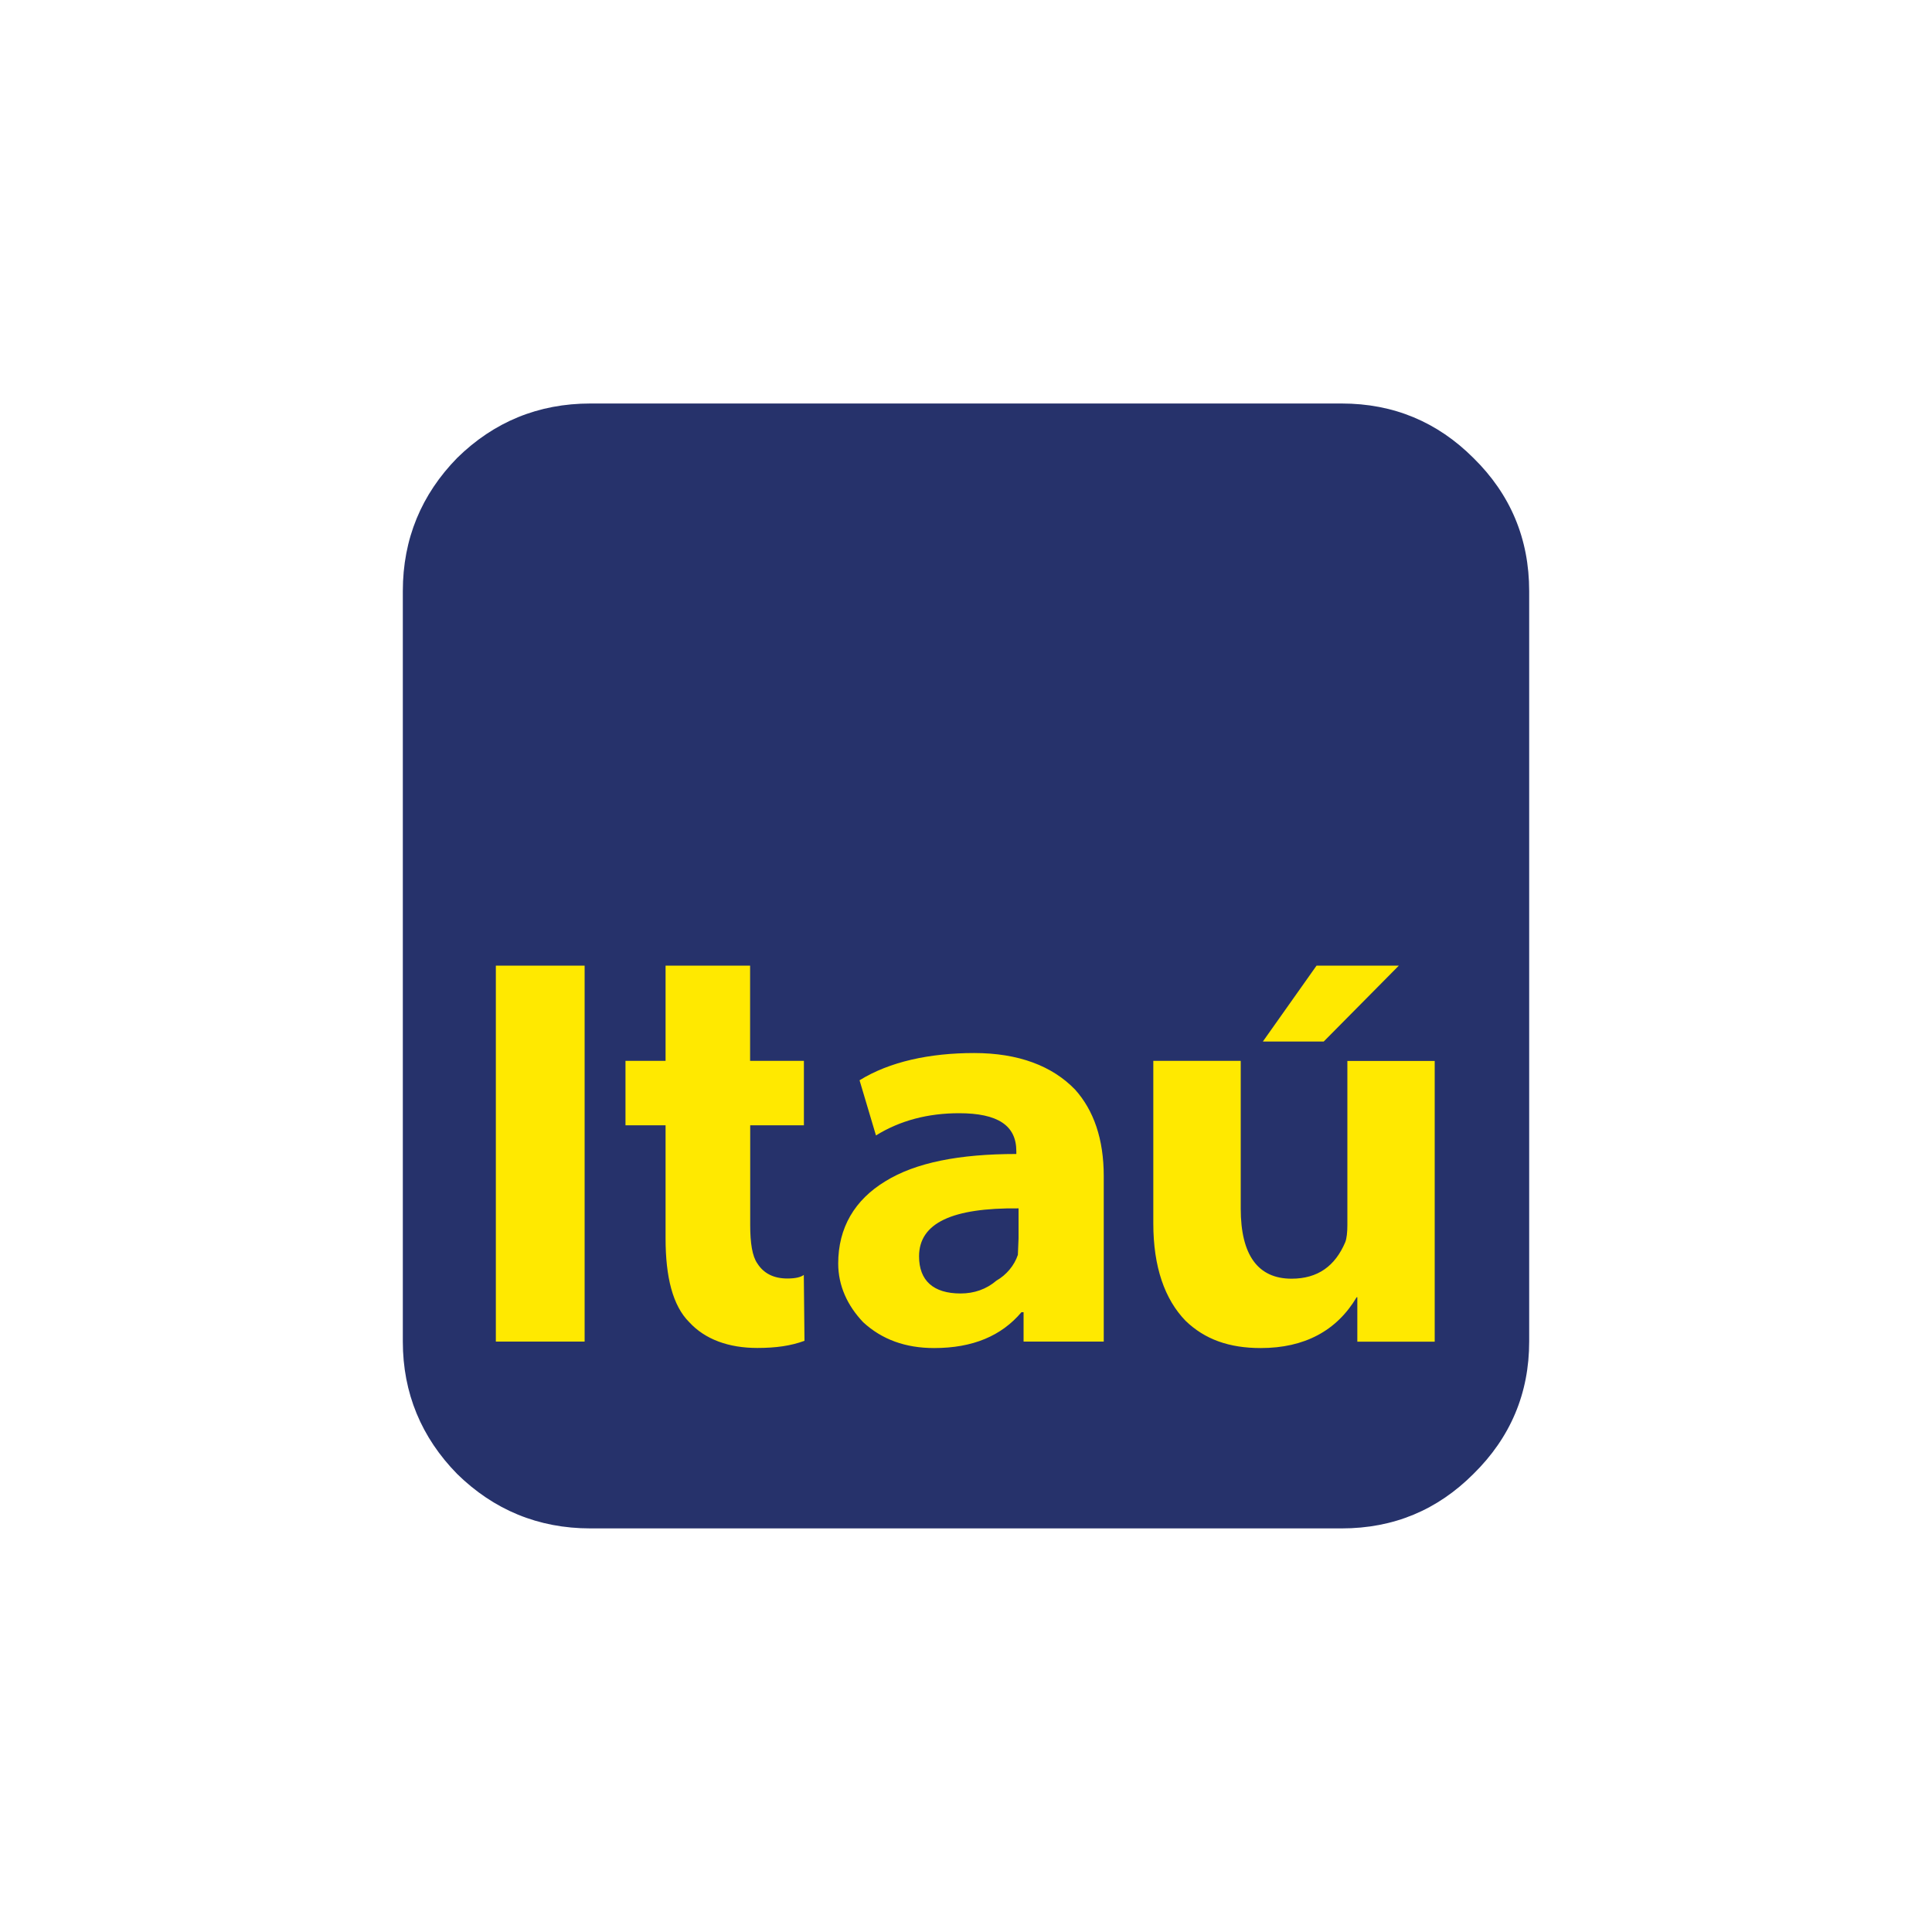
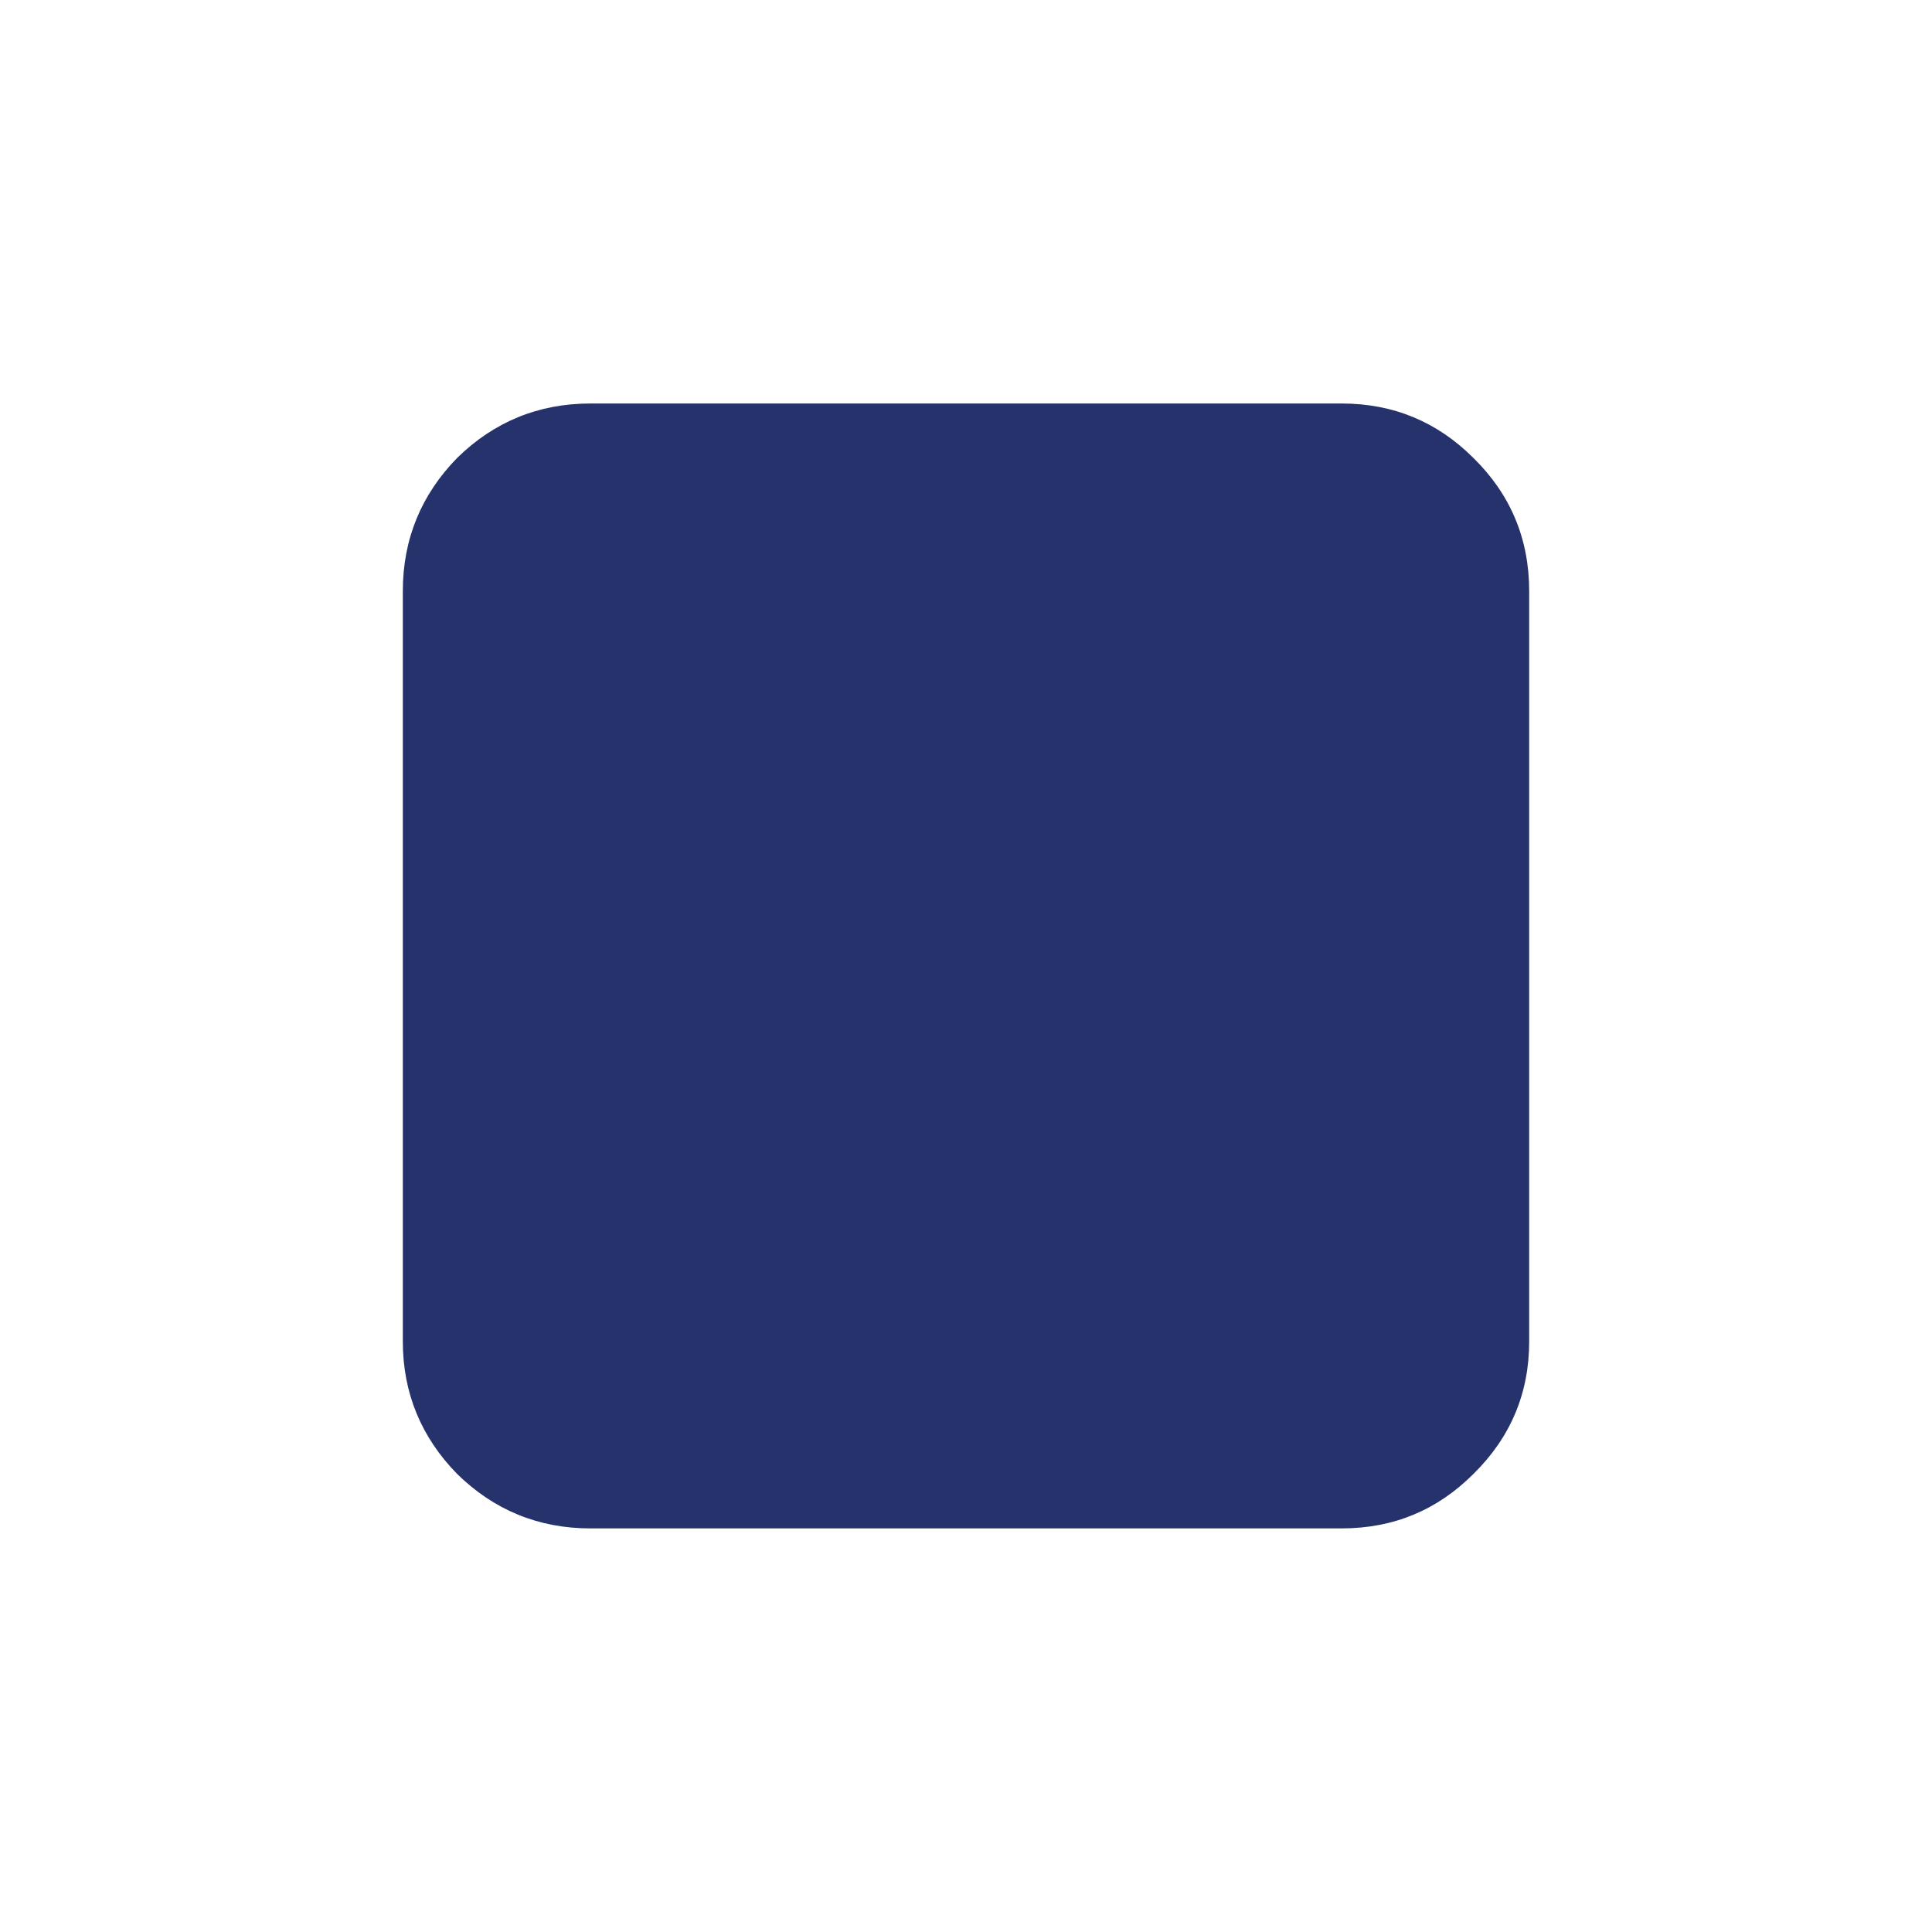
<svg xmlns="http://www.w3.org/2000/svg" id="Capa_1" data-name="Capa 1" viewBox="0 0 200 200">
  <defs>
    <style>      .cls-1 {        fill: #ffe900;      }      .cls-1, .cls-2 {        fill-rule: evenodd;        stroke-width: 0px;      }      .cls-2 {        fill: #26326b;      }    </style>
  </defs>
  <path class="cls-2" d="M61.12,41.77h77.76c5.41,0,9.93,1.93,13.64,5.63,3.85,3.78,5.78,8.38,5.78,13.79v77.69c0,5.34-1.93,9.93-5.78,13.71-3.71,3.71-8.23,5.63-13.64,5.63H61.12c-5.41,0-10.01-1.93-13.79-5.63-3.71-3.78-5.63-8.38-5.63-13.71V61.19c0-5.41,1.93-10.01,5.63-13.79,3.78-3.71,8.38-5.63,13.79-5.63h0Z" />
-   <path class="cls-1" d="M130.73,107.82h6.3l7.78-7.86h-8.52l-5.56,7.86h0ZM128.43,109.82h-9.04v16.83c0,4.52,1.19,7.86,3.34,10.08,2,1.93,4.52,2.82,7.78,2.82,4.52,0,7.86-1.78,9.93-5.26h.07v4.6h8.01v-29.06h-9.04v16.98c0,.74-.07,1.41-.22,1.78-1.04,2.45-2.82,3.78-5.56,3.78-3.48,0-5.26-2.45-5.26-7.26v-15.27h0ZM105.23,119.46c-5.93,0-10.45.89-13.57,2.82-3.19,1.93-4.89,4.82-4.89,8.52,0,2.3.96,4.37,2.59,6.08,1.93,1.78,4.37,2.67,7.34,2.67,4,0,6.97-1.26,9.04-3.71h.22v3.04h8.3v-17.12c0-3.85-1.04-6.82-2.97-8.97-2.37-2.45-5.86-3.78-10.45-3.78s-8.75.89-11.86,2.82l1.7,5.71c2.52-1.56,5.41-2.3,8.6-2.3,4,0,5.93,1.26,5.93,3.93v.3h0ZM83.21,109.82h-5.56v-9.86h-8.75v9.86h-4.15v6.67h4.15v11.71c0,4,.74,6.97,2.45,8.67,1.63,1.78,4.08,2.67,7.04,2.67,1.93,0,3.48-.22,4.89-.74l-.07-6.82c-.3.22-.82.37-1.7.37-1.41,0-2.45-.52-3.11-1.56-.52-.74-.74-2.08-.74-4v-10.3h5.56v-6.67h0ZM95.14,130.06c0-3.48,3.48-5.04,10.3-4.97v3.11l-.07,1.7c-.37,1.11-1.19,2.08-2.22,2.67-1.04.89-2.3,1.33-3.71,1.33-2.82,0-4.3-1.33-4.3-3.85h0ZM51.33,99.96v38.92h9.19v-38.92h-9.19Z" />
</svg>